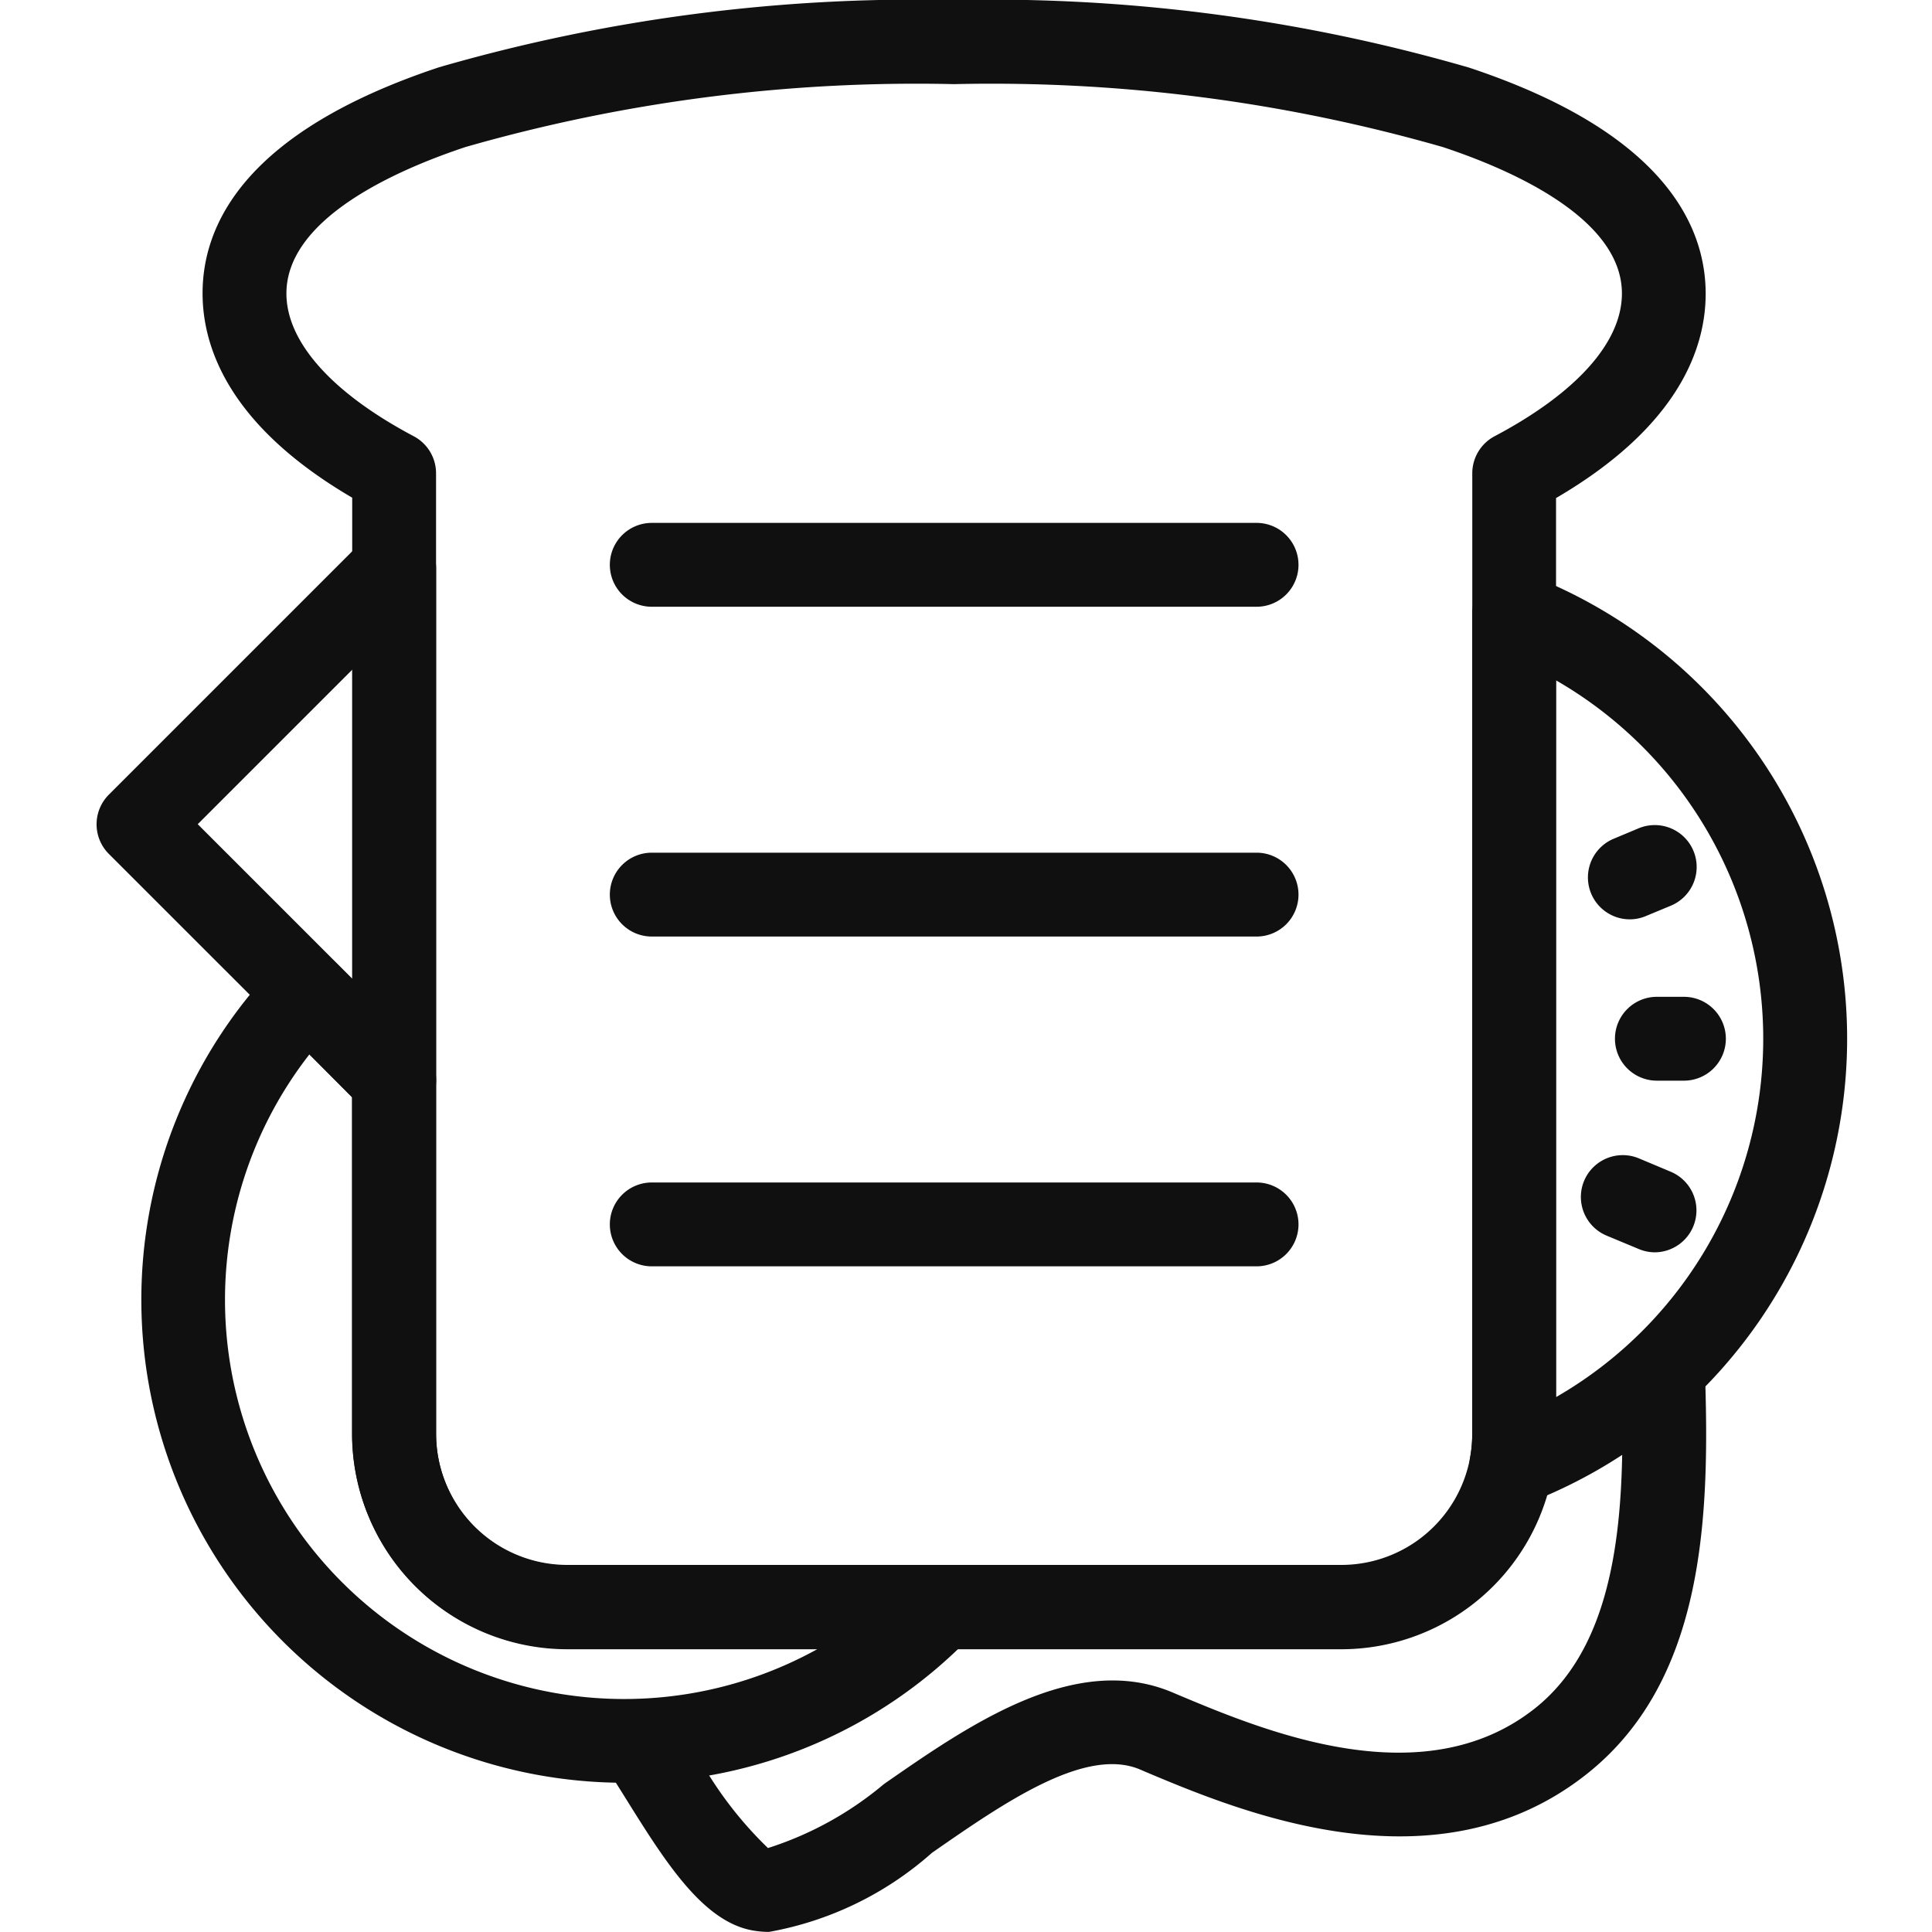
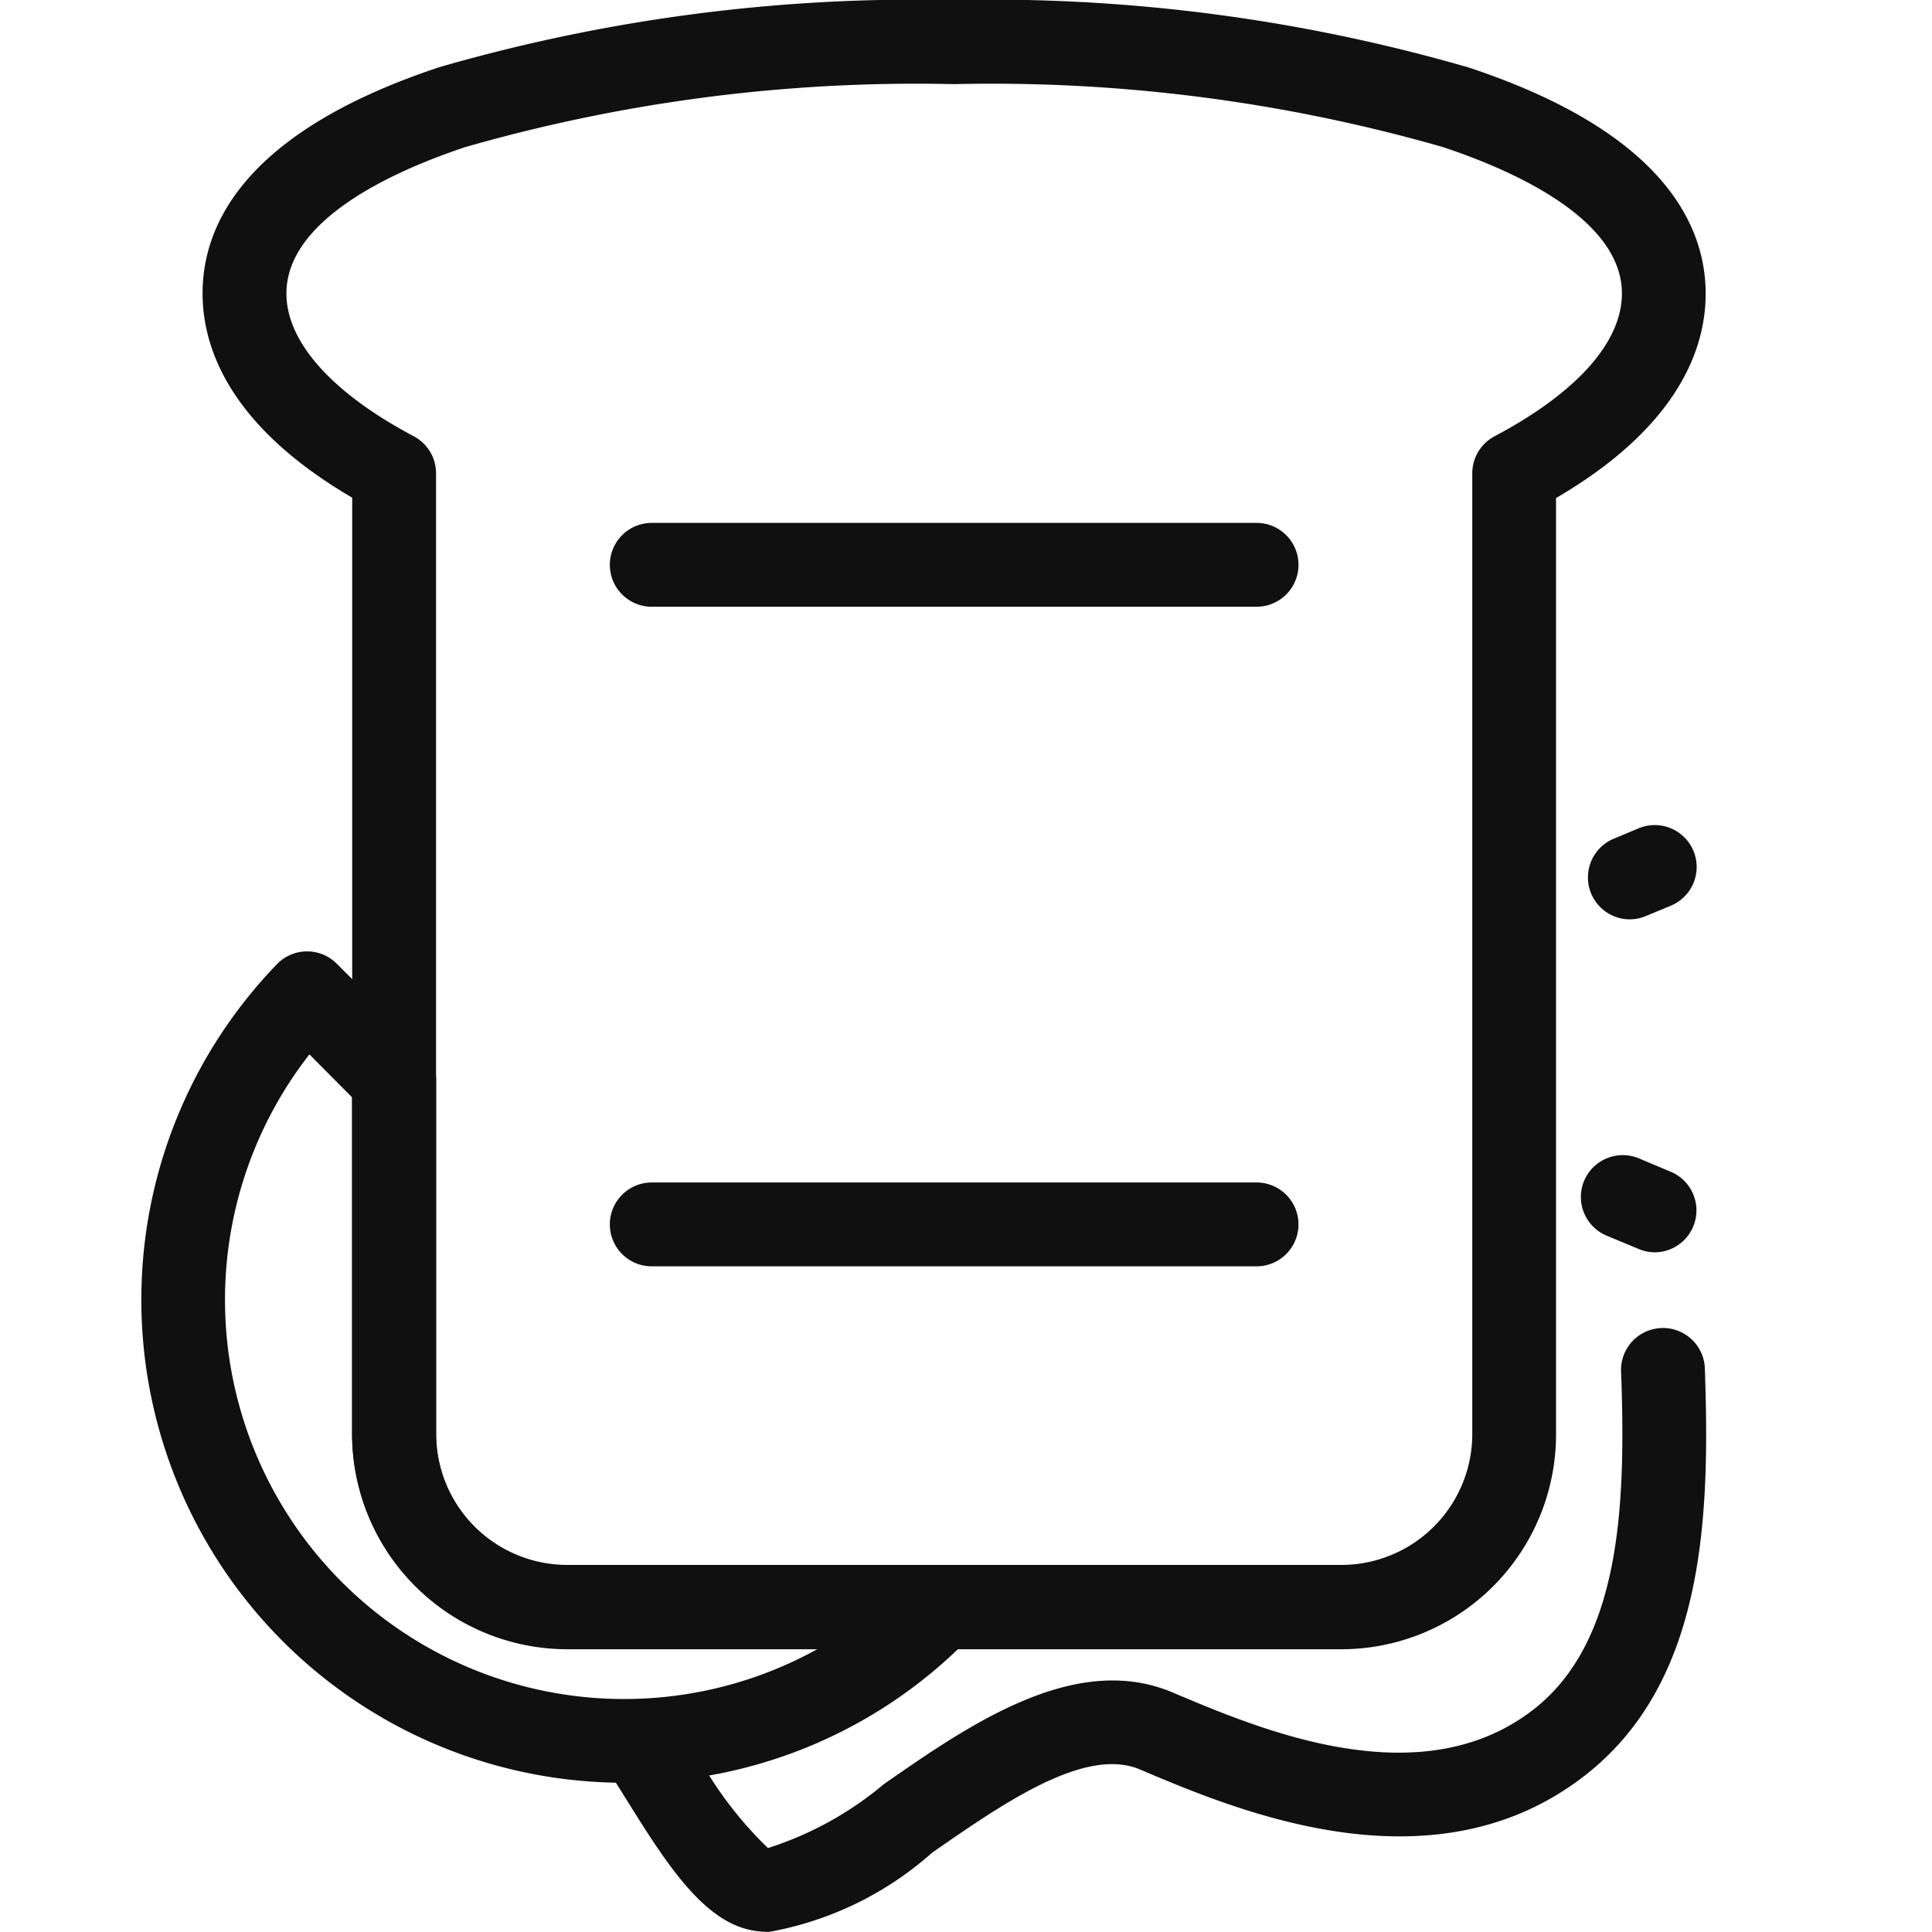
<svg xmlns="http://www.w3.org/2000/svg" width="20" height="20" viewBox="0 0 20 20">
  <defs>
    <clipPath id="clip-path">
      <rect id="Retângulo_1830" data-name="Retângulo 1830" width="20" height="20" transform="translate(213 2106)" fill="red" opacity="0.38" />
    </clipPath>
  </defs>
  <g id="icon-menu-5" transform="translate(-213 -2106)" clip-path="url(#clip-path)">
    <g id="Grupo_4902" data-name="Grupo 4902" transform="translate(-0.549 -0.354)">
-       <path id="Caminho_15201" data-name="Caminho 15201" d="M9.581,86.707a.434.434,0,0,1,.434.434v5.293a.434.434,0,0,1-.741.307L6.627,90.095a.434.434,0,0,1,0-.614l2.647-2.647A.434.434,0,0,1,9.581,86.707Zm-.434,4.68v-3.2l-1.6,1.6Z" transform="translate(208.049 2025.099)" fill="#101010" />
-       <path id="Caminho_15202" data-name="Caminho 15202" d="M215.993,93.589a.434.434,0,0,1,.157.029,5.15,5.15,0,0,1-.031,9.617.434.434,0,0,1-.581-.483,1.362,1.362,0,0,0,.021-.242V94.023a.434.434,0,0,1,.434-.434Zm.434,8.542a4.281,4.281,0,0,0,0-7.42Z" transform="translate(13.23 2018.686)" fill="#101010" />
-       <path id="Linha_716" data-name="Linha 716" d="M.214.368h-.28A.434.434,0,0,1-.5-.066.434.434,0,0,1-.066-.5h.28a.434.434,0,0,1,.434.434A.434.434,0,0,1,.214.368Z" transform="translate(230.767 2117.173)" fill="#101010" />
      <path id="Linha_717" data-name="Linha 717" d="M-.066.476A.434.434,0,0,1-.466.21.434.434,0,0,1-.234-.358L.024-.466a.434.434,0,0,1,.568.232A.434.434,0,0,1,.36.334L.1.442A.433.433,0,0,1-.066.476Z" transform="translate(230.487 2115.395)" fill="#101010" />
      <path id="Linha_718" data-name="Linha 718" d="M.265.507A.432.432,0,0,1,.1.473L-.234.334A.434.434,0,0,1-.466-.234.434.434,0,0,1,.1-.466l.331.139A.434.434,0,0,1,.265.507Z" transform="translate(230.414 2118.811)" fill="#101010" />
      <path id="Caminho_15203" data-name="Caminho 15203" d="M30.421,6.5a17.8,17.8,0,0,1,5.331.7c2.024.672,2.449,1.643,2.449,2.34,0,.562-.276,1.372-1.549,2.116v9.691a2.224,2.224,0,0,1-2.226,2.226H26.416a2.228,2.228,0,0,1-2.226-2.226V11.652c-1.273-.744-1.549-1.554-1.549-2.116,0-.7.425-1.668,2.449-2.34A17.8,17.8,0,0,1,30.421,6.5Zm4.006,16.2a1.356,1.356,0,0,0,1.358-1.358V11.4a.434.434,0,0,1,.231-.384c.85-.45,1.318-.974,1.318-1.478,0-.784-1.162-1.287-1.855-1.516a16.938,16.938,0,0,0-5.058-.651,16.938,16.938,0,0,0-5.058.651c-.693.23-1.854.732-1.854,1.516,0,.5.468,1.028,1.318,1.478a.434.434,0,0,1,.231.384v9.946A1.359,1.359,0,0,0,26.416,22.7Z" transform="translate(193.005 2099.854)" fill="#101010" />
      <path id="Caminho_15204" data-name="Caminho 15204" d="M18.267,159.946a5,5,0,0,1-3.588-8.477.434.434,0,0,1,.618,0l.9.9a.434.434,0,0,1,.127.307v3.662a1.359,1.359,0,0,0,1.358,1.358h3.863a.434.434,0,0,1,.312.736A4.957,4.957,0,0,1,18.267,159.946Zm-3.255-7.54a4.132,4.132,0,0,0,5.267,6.152h-2.6a2.228,2.228,0,0,1-2.226-2.226V152.85Z" transform="translate(201.74 1964.863)" fill="#101010" />
      <path id="Caminho_15205" data-name="Caminho 15205" d="M84.5,214.781a.973.973,0,0,1-.169-.015c-.519-.092-.909-.716-1.321-1.377-.078-.125-.152-.243-.22-.346a.434.434,0,0,1,.723-.479c.075.113.152.236.233.366a3.977,3.977,0,0,0,.743.983,3.525,3.525,0,0,0,1.2-.662c.88-.612,1.976-1.373,2.983-.951l.059.025c.886.372,2.536,1.065,3.7.14.909-.724.936-2.185.889-3.5a.434.434,0,0,1,.867-.031c.054,1.524.009,3.232-1.216,4.208-1.564,1.245-3.6.392-4.574-.018l-.058-.025c-.567-.238-1.409.347-2.152.863A3.453,3.453,0,0,1,84.5,214.781Z" transform="translate(137.01 1911.572)" fill="#101010" />
-       <path id="Linha_719" data-name="Linha 719" d="M6.195.368H-.066A.434.434,0,0,1-.5-.066.434.434,0,0,1-.066-.5H6.195a.434.434,0,0,1,.434.434A.434.434,0,0,1,6.195.368Z" transform="translate(220.362 2115.681)" fill="#101010" />
      <path id="Linha_720" data-name="Linha 720" d="M6.195.368H-.066A.434.434,0,0,1-.5-.066.434.434,0,0,1-.066-.5H6.195a.434.434,0,0,1,.434.434A.434.434,0,0,1,6.195.368Z" transform="translate(220.362 2112.267)" fill="#101010" />
      <path id="Linha_721" data-name="Linha 721" d="M6.195.368H-.066A.434.434,0,0,1-.5-.066.434.434,0,0,1-.066-.5H6.195a.434.434,0,0,1,.434.434A.434.434,0,0,1,6.195.368Z" transform="translate(220.362 2119.095)" fill="#101010" />
    </g>
  </g>
</svg>